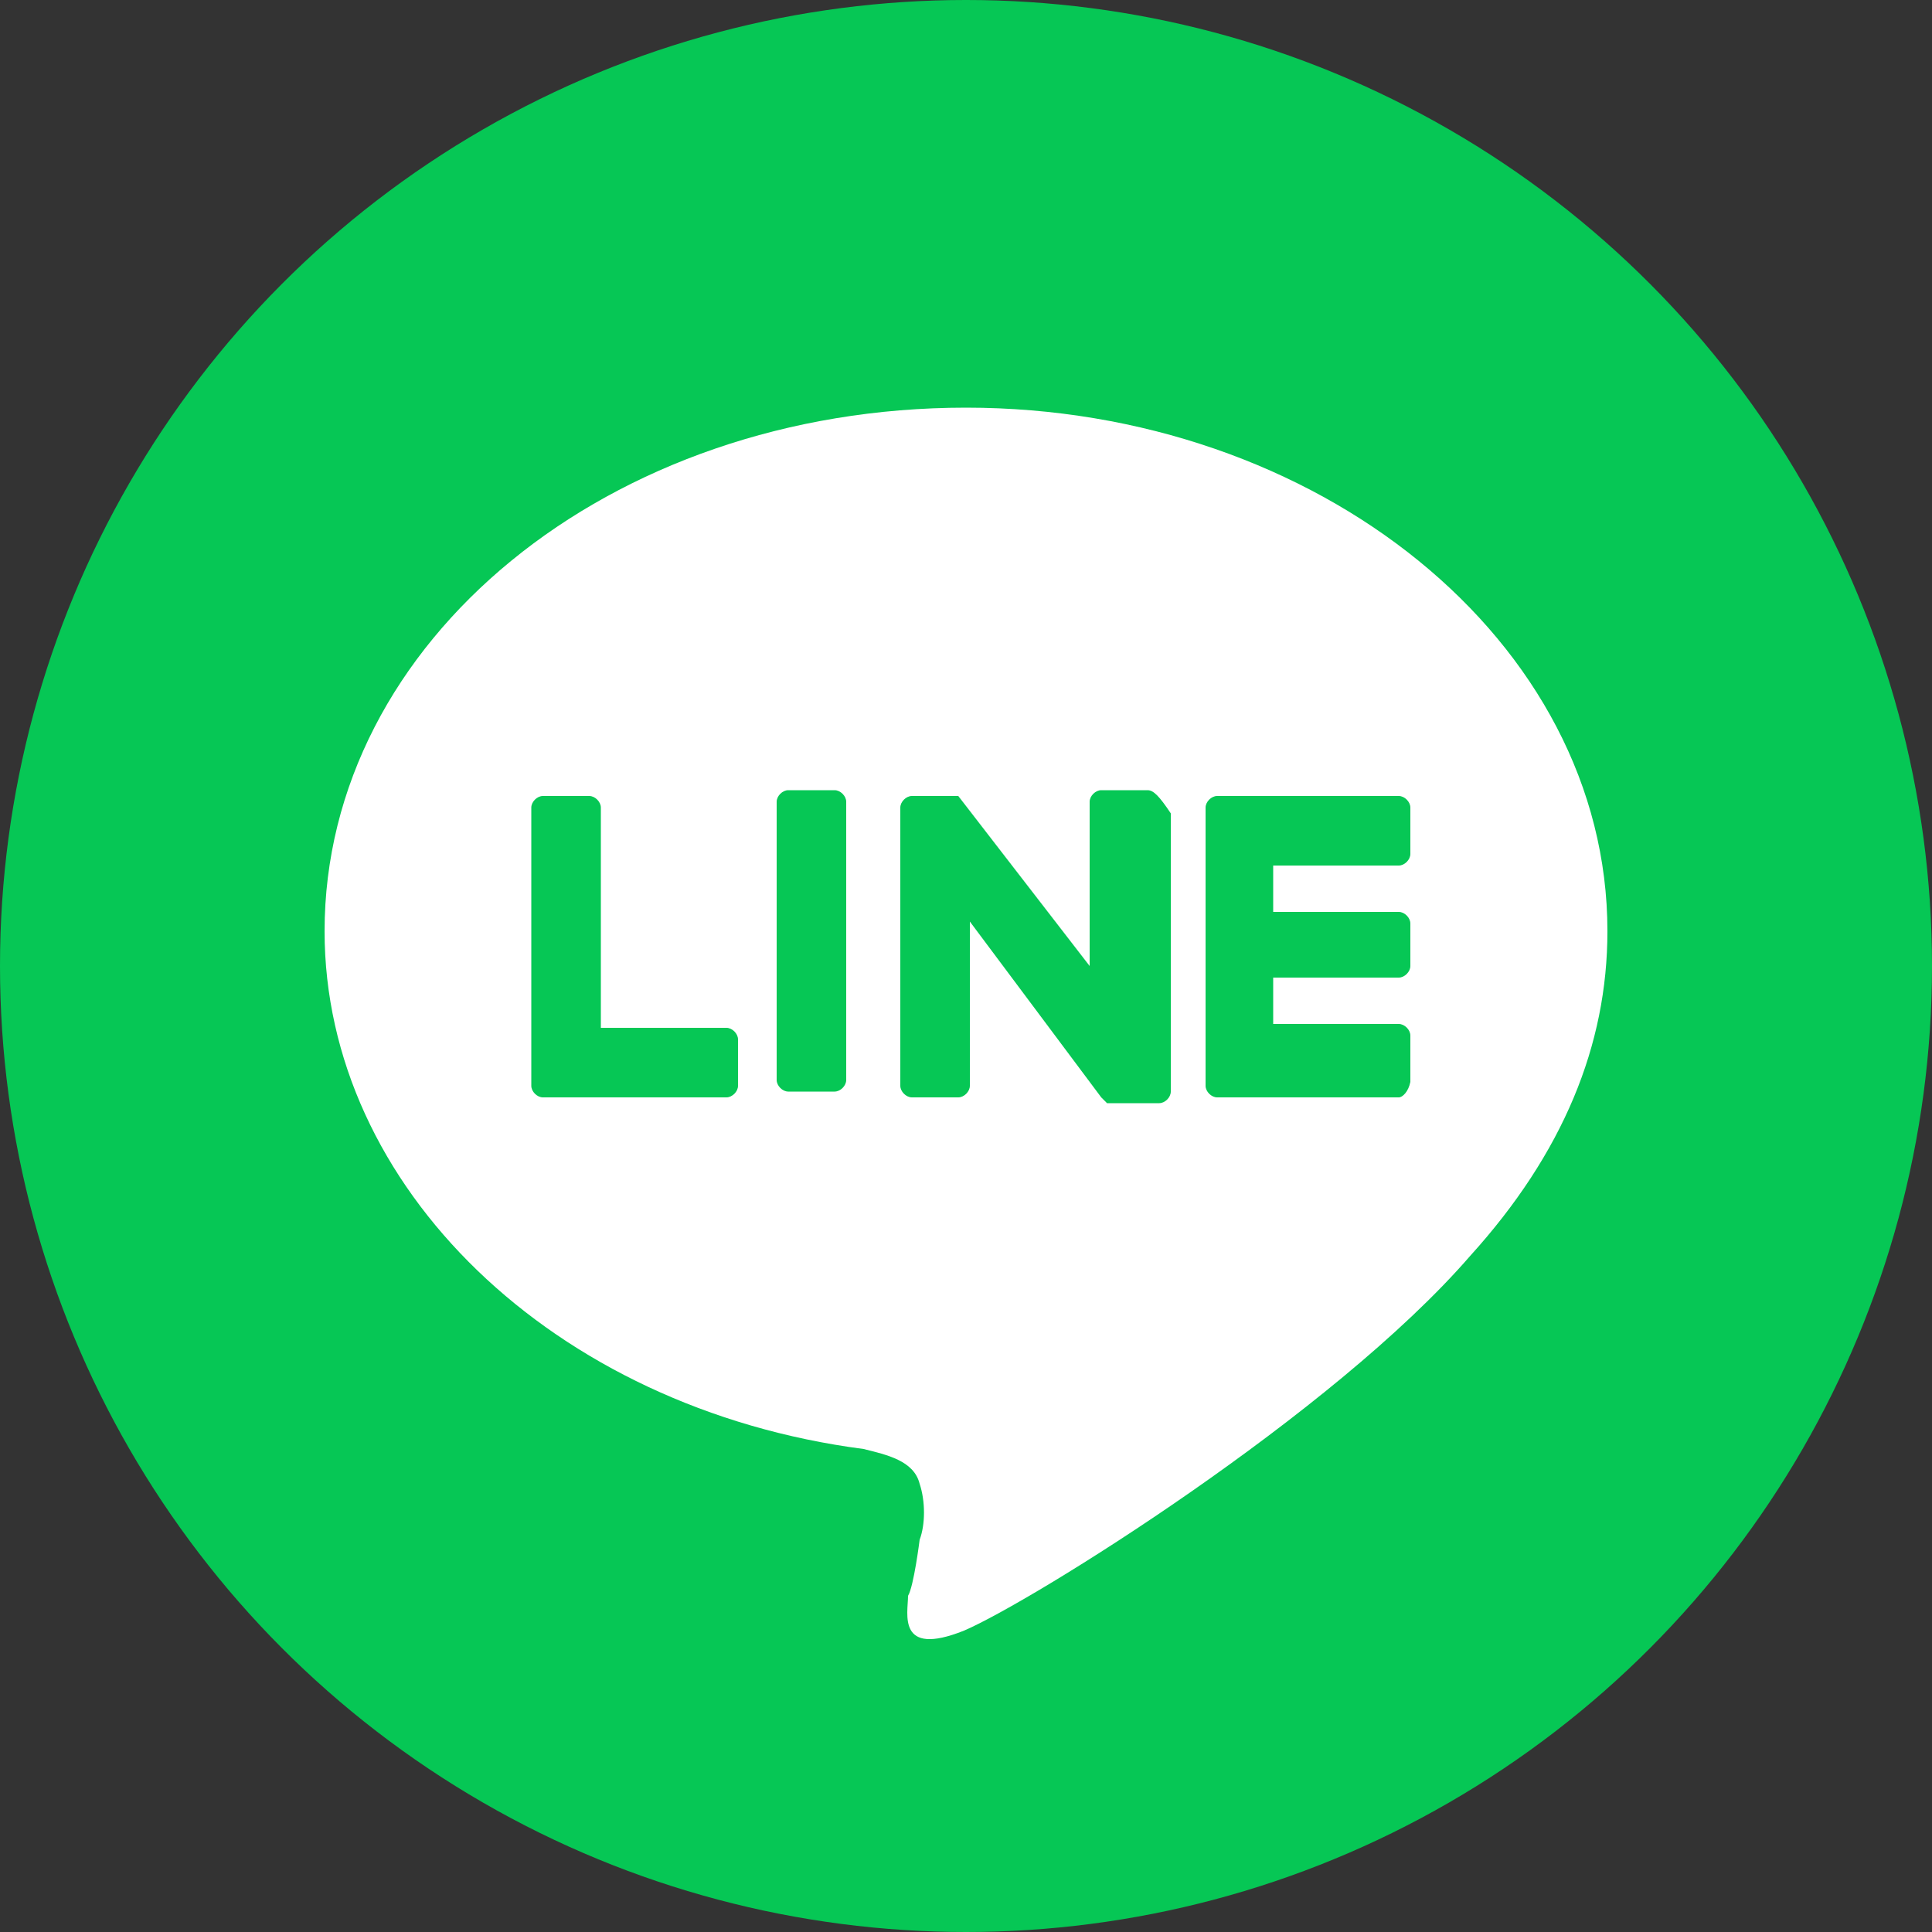
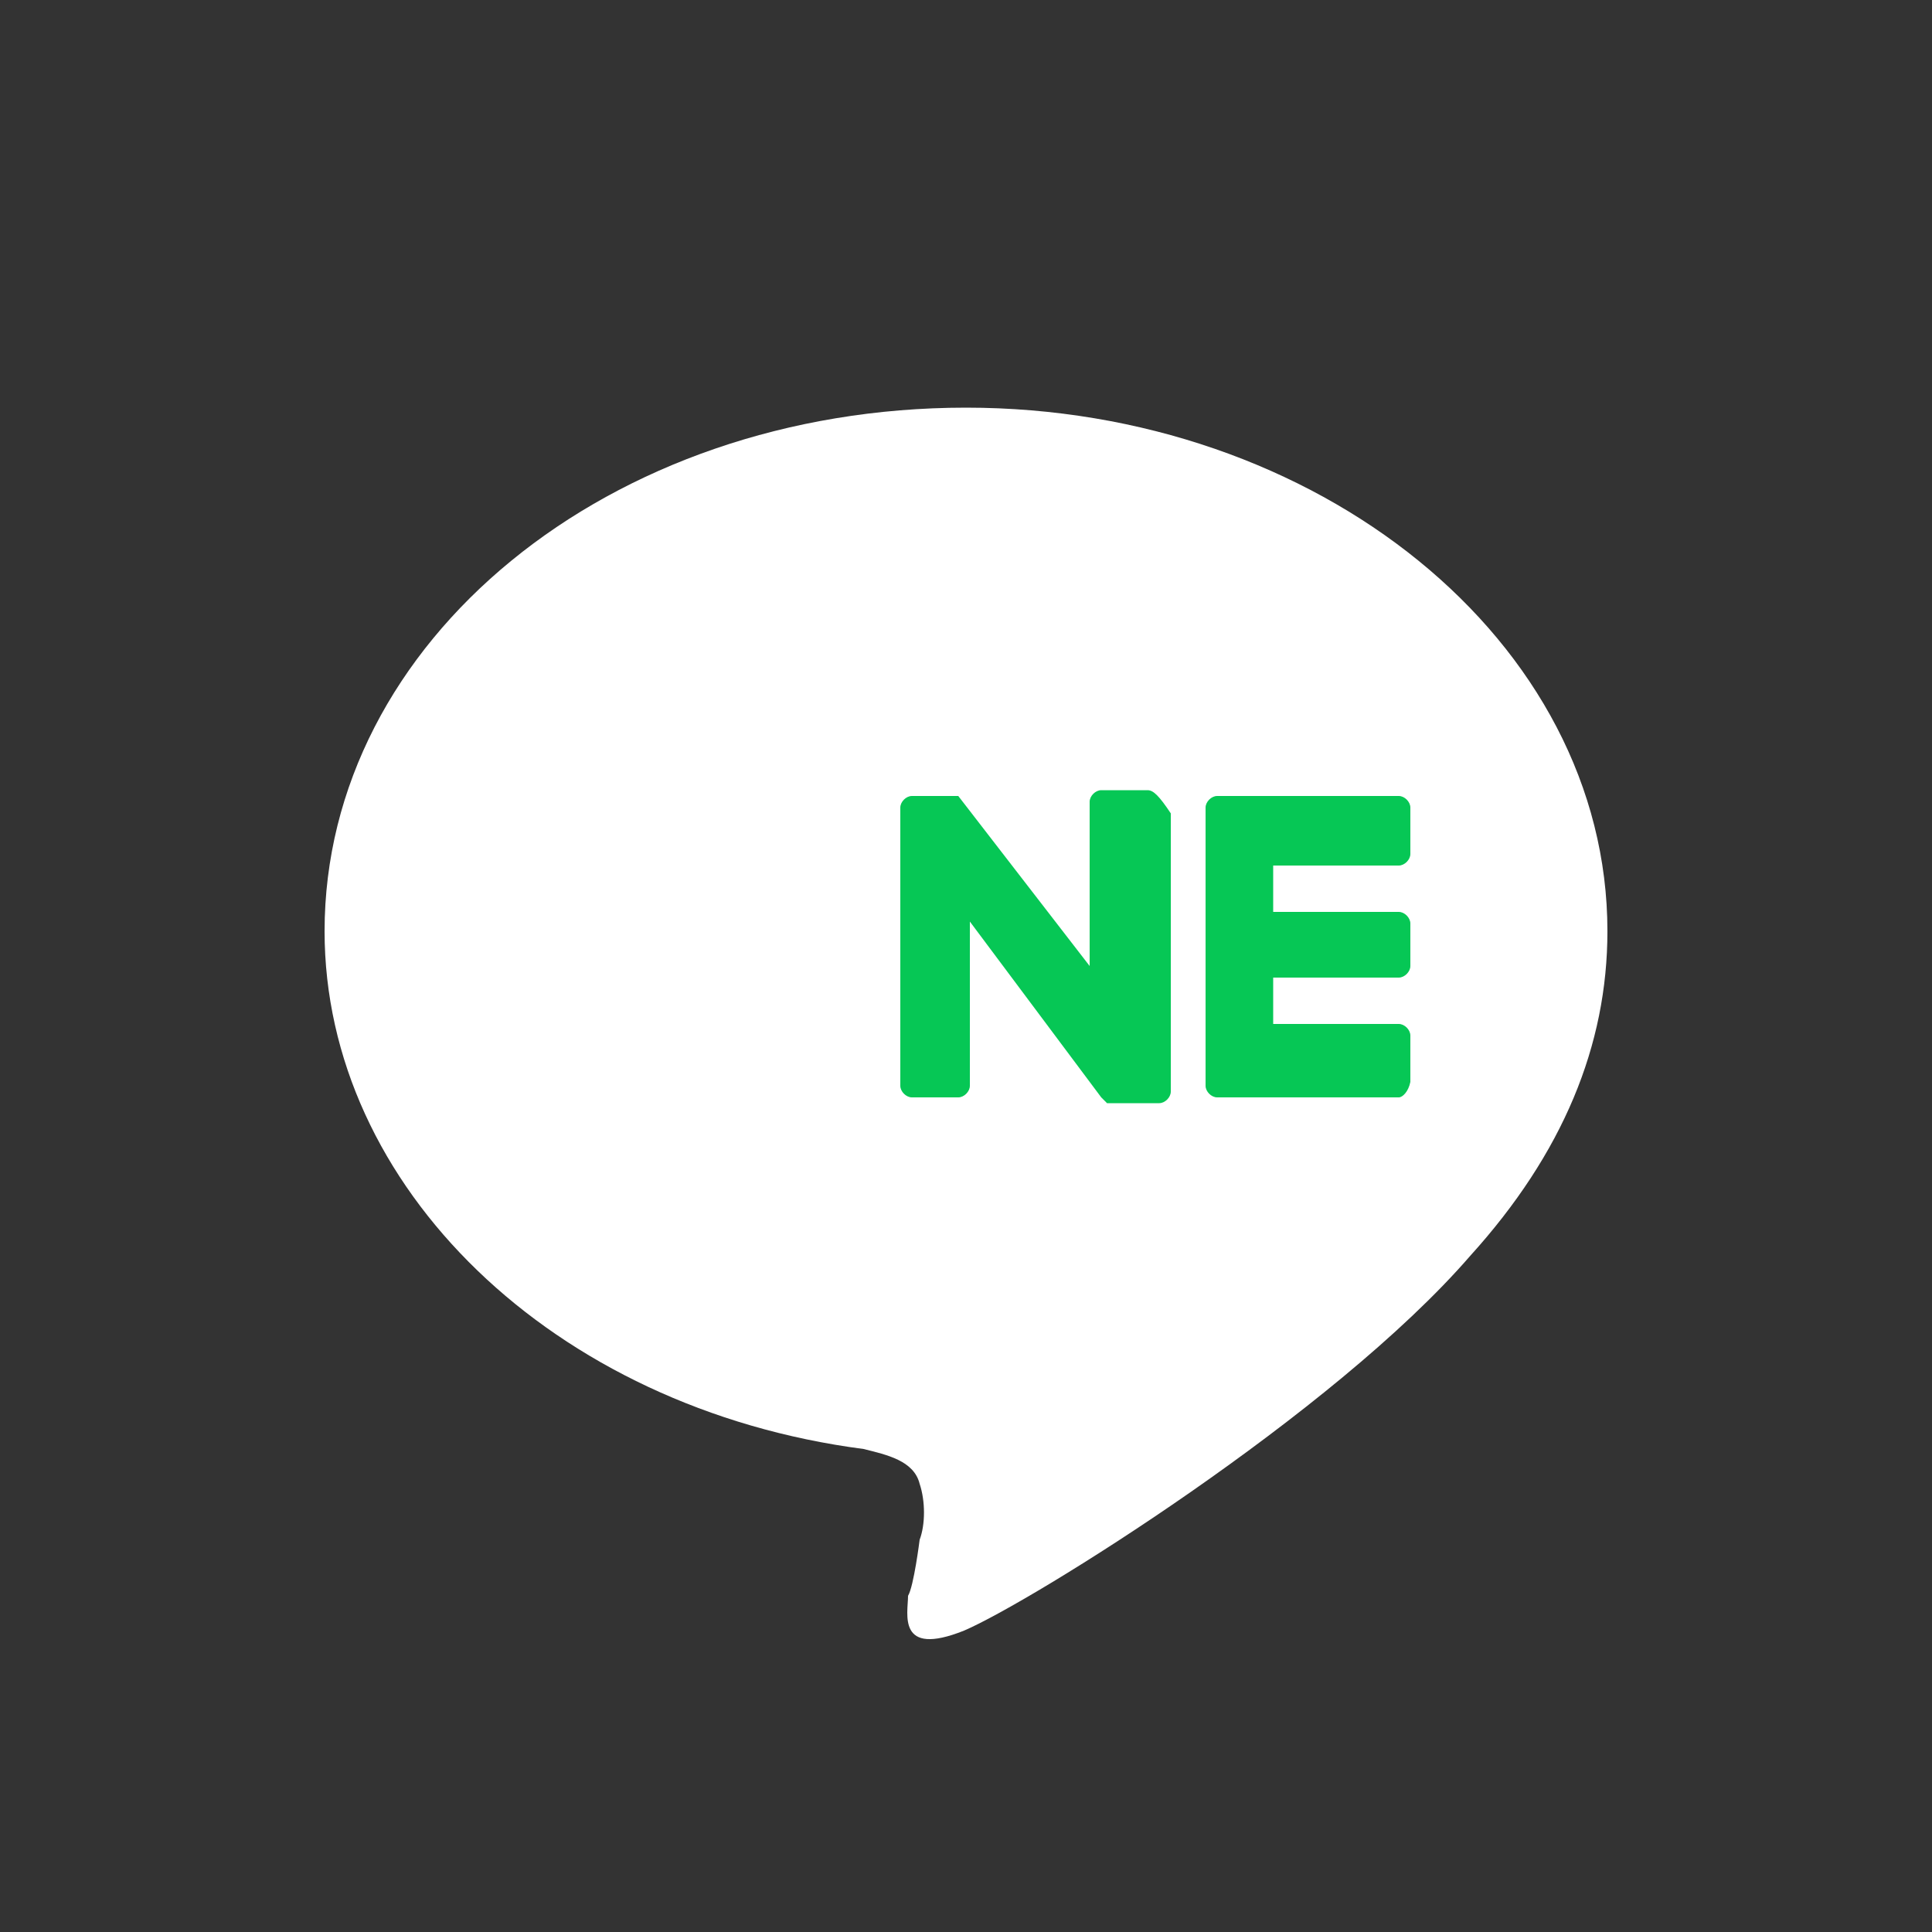
<svg xmlns="http://www.w3.org/2000/svg" enable-background="new 0 0 100 100" viewBox="0 0 100 100">
  <rect x="0" y="0" width="100" height="100" fill="#333333" stroke="none" />
-   <circle cx="50" cy="50" fill="#06c755" r="50" />
  <path d="m83.2 48.2c0-15-15-27.1-33.2-27.1-18.5 0-33.2 12.1-33.2 27.1 0 13.2 11.8 24.7 27.9 26.8 1.2.3 2.6.6 2.9 1.8.3.9.3 2.1 0 2.9 0 0-.3 2.4-.6 2.9 0 .9-.6 3.2 2.9 1.8 3.5-1.5 19.1-11.2 26.2-19.4 4.8-5.3 7.1-10.9 7.1-16.8z" fill="#fff" />
  <g fill="#06c755">
    <path d="m72.4 56.8h-9.4c-.3 0-.6-.3-.6-.6v-14.4c0-.3.3-.6.6-.6h9.4c.3 0 .6.3.6.6v2.4c0 .3-.3.6-.6.6h-6.5v2.4h6.5c.3 0 .6.3.6.6v2.2c0 .3-.3.6-.6.6h-6.5v2.4h6.5c.3 0 .6.3.6.6v2.4c-.1.5-.4.8-.6.8z" />
-     <path d="m37.6 56.8c.3 0 .6-.3.6-.6v-2.4c0-.3-.3-.6-.6-.6h-6.5v-11.4c0-.3-.3-.6-.6-.6h-2.4c-.3 0-.6.3-.6.6v14.4c0 .3.3.6.6.6z" />
-     <path d="m43.2 40.9h-2.4c-.3 0-.6.3-.6.6v14.4c0 .3.3.6.6.6h2.4c.3 0 .6-.3.6-.6v-14.4c0-.3-.3-.6-.6-.6z" />
    <path d="m59.4 40.9h-2.4c-.3 0-.6.3-.6.6v8.5l-6.8-8.8h-2.4c-.3 0-.6.3-.6.6v14.4c0 .3.3.6.6.6h2.4c.3 0 .6-.3.6-.6v-8.5l6.8 9.1s0 0 .3.3h.3 2.4c.3 0 .6-.3.6-.6v-14.4c-.6-.9-.9-1.2-1.2-1.2z" />
  </g>
</svg>